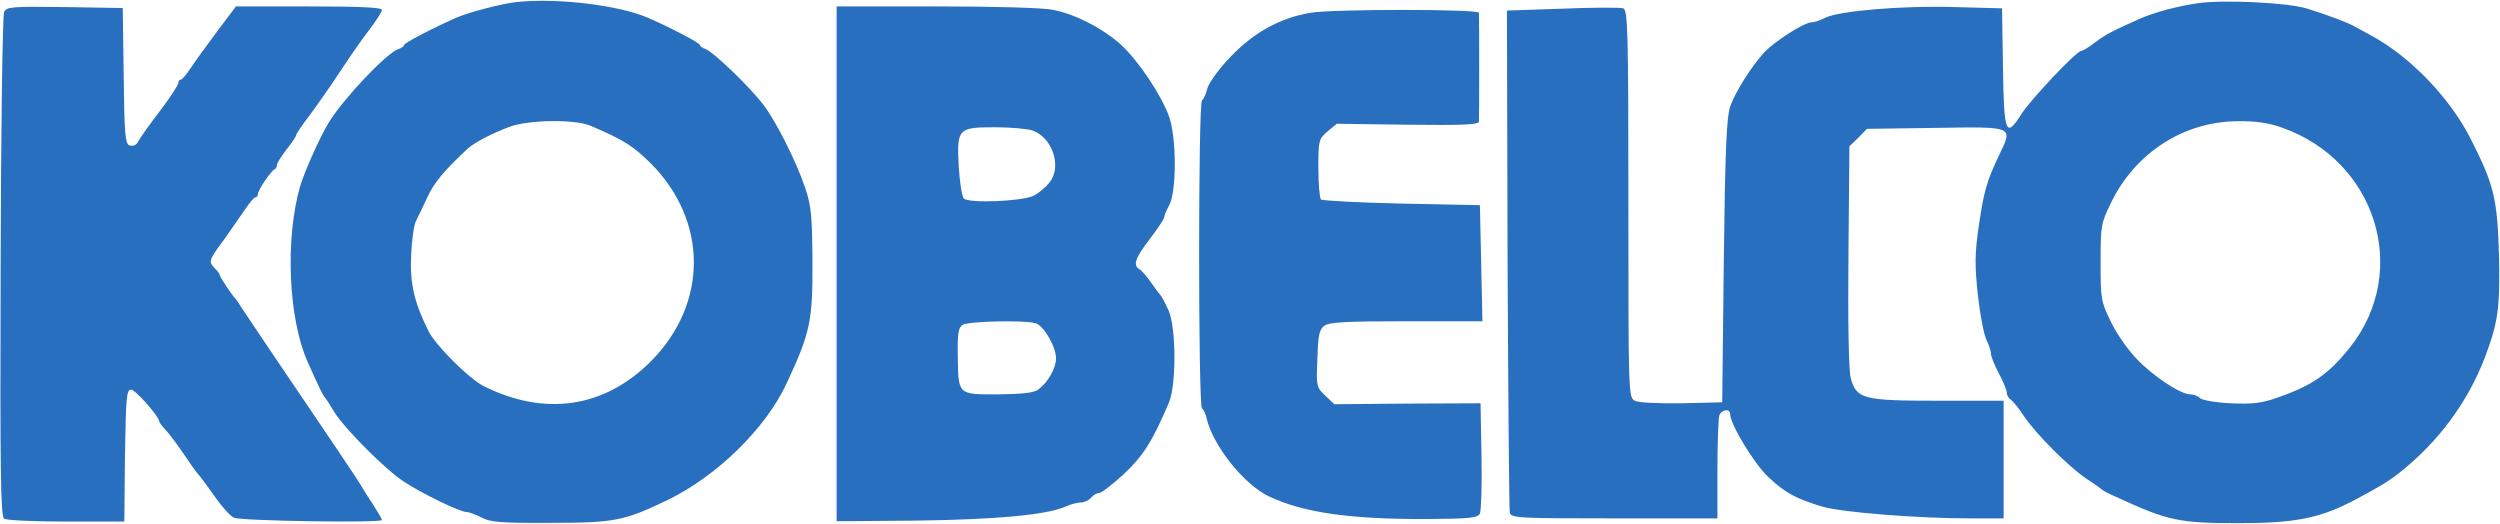
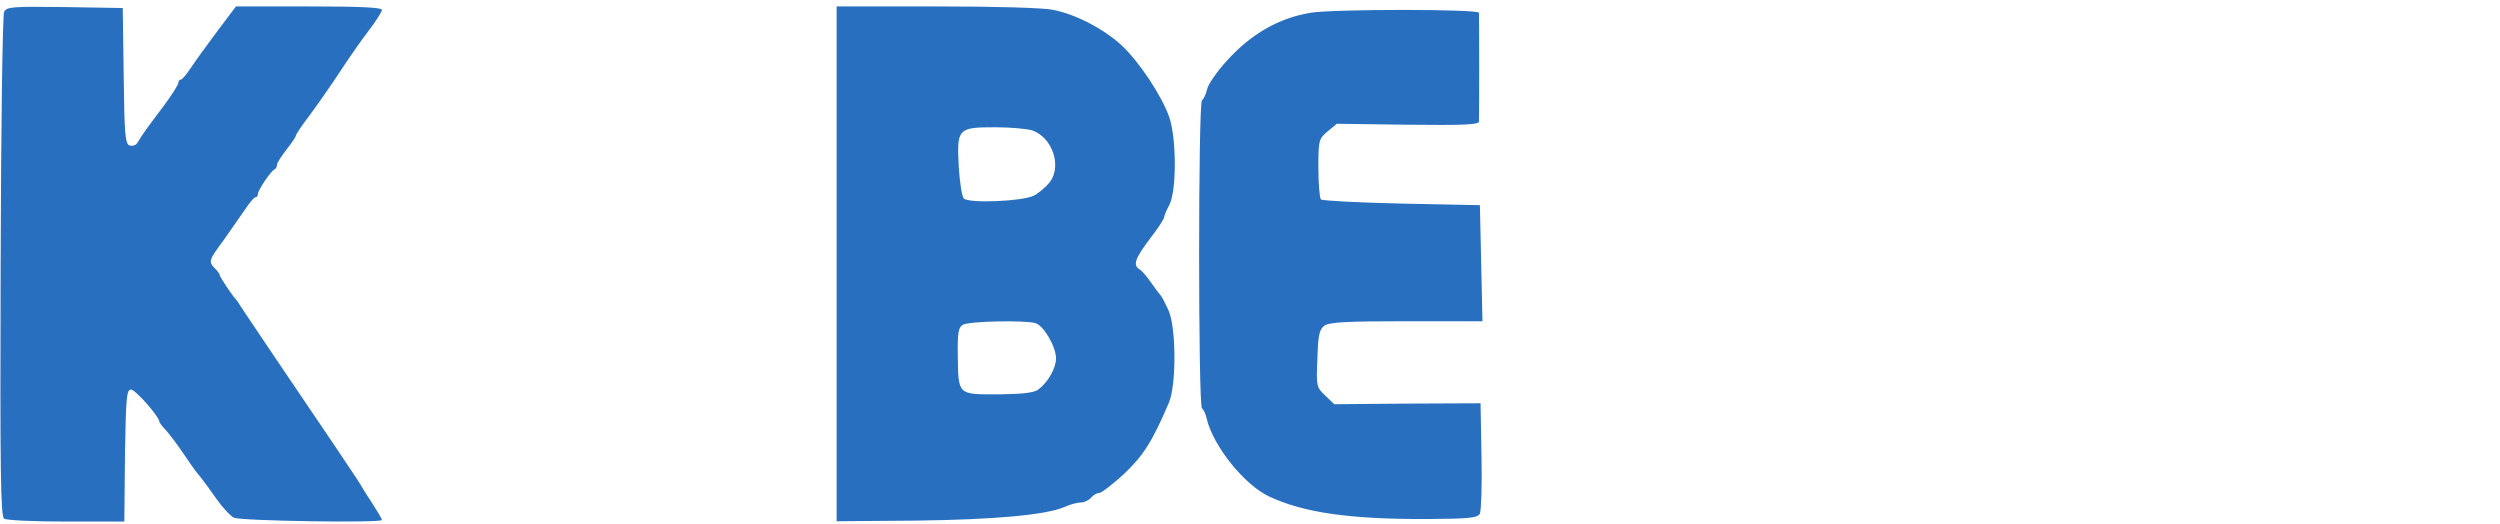
<svg xmlns="http://www.w3.org/2000/svg" width="2500" height="524" viewBox="0 0 2500 524" fill="none">
-   <path d="M517.044 1.978C502.099 3.568 470.3 11.836 456.627 17.56C432.778 28.053 404.159 42.999 404.159 44.907C404.159 46.178 401.615 48.086 398.435 49.04C386.67 52.856 343.106 98.964 328.797 122.495C319.575 137.44 304.63 171.465 300.178 186.092C284.915 239.195 288.413 318.374 307.492 361.62C318.303 385.787 323.073 395.962 324.981 397.552C325.935 398.506 330.069 404.866 334.202 411.861C344.06 428.079 385.716 470.053 404.159 481.818C422.602 493.902 460.125 512.027 466.484 512.027C469.028 512.027 475.706 514.571 481.43 517.433C490.015 522.202 500.509 523.156 550.432 522.838C614.347 522.838 624.205 520.93 667.769 499.943C717.375 475.776 765.708 428.397 786.695 383.243C810.544 332.047 812.77 320.6 812.452 260.818C812.134 215.029 811.18 205.807 805.139 187.682C795.599 159.699 775.248 119.951 762.847 104.052C748.537 85.609 712.923 51.584 705.609 49.04C702.429 48.086 699.885 46.178 699.885 44.907C699.885 42.999 670.313 27.417 647.418 17.56C618.163 5.158 558.064 -2.155 517.044 1.978ZM591.135 125.993C624.523 140.302 633.109 146.026 650.916 163.515C708.153 221.07 708.153 303.747 650.916 361.302C604.172 408.046 544.709 416.631 483.656 386.105C469.028 378.791 435.004 344.767 428.326 330.775C413.699 301.203 409.883 283.077 411.155 254.777C411.791 239.831 414.017 224.568 415.925 221.07C417.833 217.573 422.92 206.761 427.372 197.221C434.368 182.276 443.907 170.829 467.756 148.57C474.434 142.528 491.605 133.624 509.094 126.947C528.491 119.633 575.553 118.997 591.135 125.993ZM2197.6 3.25C2176.29 6.43 2155.3 12.154 2140.36 18.514C2112.38 30.915 2106.33 34.095 2095.52 42.045C2089.16 47.132 2082.49 50.948 2081.21 50.948C2076.44 50.948 2030.97 99.282 2021.75 113.591C2005.85 138.712 2003.94 134.26 2002.99 67.801L2002.04 8.338L1954.34 7.066C1902.51 5.476 1838.59 10.882 1824.92 17.878C1820.15 20.422 1814.11 22.33 1811.56 22.33C1804.25 22.33 1774.36 41.409 1764.18 52.538C1751.46 66.212 1735.25 91.968 1730.16 106.596C1726.66 116.453 1725.07 150.478 1723.8 260.818L1722.21 402.322L1681.51 403.276C1657.34 403.594 1638.58 402.64 1634.76 400.732C1628.4 397.234 1628.4 393.736 1628.4 203.899C1628.4 30.279 1627.77 10.246 1623.31 8.338C1620.45 7.384 1593.42 7.384 1562.58 8.656L1506.93 10.564L1507.57 258.911C1508.2 395.644 1509.16 509.801 1509.79 512.663C1511.07 518.069 1518.7 518.387 1614.41 518.387H1717.44V469.417C1717.44 442.388 1718.39 418.221 1719.35 415.359C1721.57 409.318 1730.16 408.364 1730.16 414.087C1730.16 424.263 1754.32 464.011 1768.32 477.048C1785.17 492.948 1796.62 498.989 1822.37 506.621C1841.45 512.345 1917.77 518.387 1970.24 518.387H2003.63V400.732H1938.12C1863.08 400.732 1856.4 399.142 1850.67 377.837C1848.77 370.523 1847.81 323.462 1848.45 256.049L1849.4 146.344L1858.31 137.758L1866.89 128.855L1935.26 127.901C2014.12 126.629 2012.85 126.311 1999.81 153.657C1986.77 181.004 1983.91 190.862 1978.82 225.84C1974.69 253.823 1974.69 264.952 1977.87 295.161C1980.09 314.876 1983.91 334.909 1986.45 339.679C1988.68 344.449 1990.91 350.49 1990.91 353.352C1990.91 356.214 1994.4 365.118 1998.86 373.385C2003.31 381.653 2006.8 390.238 2006.8 392.782C2006.8 395.326 2008.71 398.506 2010.94 399.778C2012.85 401.05 2019.21 408.682 2024.29 416.631C2036.7 434.756 2068.18 466.237 2086.3 478.638C2094.25 483.726 2101.25 488.814 2102.2 489.768C2103.15 490.722 2109.2 493.902 2115.87 496.764C2168.02 520.93 2179.15 523.156 2238.93 523.156C2296.17 523.156 2320.97 518.069 2356.59 498.989C2380.76 485.952 2388.39 481.5 2399.2 472.915C2438.63 441.752 2467.57 402.322 2484.74 357.804C2498.09 322.508 2500 308.198 2499.05 257.639C2497.46 198.811 2494.28 185.138 2470.43 138.394C2449.76 97.692 2410.01 56.354 2370.9 35.367C2363.9 31.551 2355.95 27.099 2353.41 25.827C2347.69 22.648 2329.56 15.652 2307.3 8.656C2288.54 2.614 2223.03 -0.565 2197.6 3.25ZM2281.86 127.583C2375.99 160.653 2410.33 270.358 2350.55 346.675C2328.61 374.339 2312.07 385.787 2275.82 398.188C2261.19 403.276 2251.65 404.23 2230.67 403.276C2215.72 402.64 2202.05 400.096 2200.14 398.188C2197.91 395.962 2193.46 394.372 2190.28 394.372C2180.42 394.372 2152.76 375.929 2136.22 358.44C2127.64 349.536 2116.19 333.001 2110.79 321.554C2100.93 301.521 2100.61 298.659 2100.61 262.408C2100.61 225.84 2100.93 223.296 2111.1 202.627C2135.27 152.703 2183.92 121.541 2237.34 121.223C2255.47 120.905 2268.51 122.813 2281.86 127.583Z" fill="#296FC0" />
  <path d="M4.134 11.835C2.544 15.015 0.954 129.808 0.636 266.86C6.40731e-07 472.278 0.636 516.478 4.134 518.704C6.36 520.294 34.342 521.566 66.141 521.566H124.332L124.968 455.425C125.922 397.234 126.558 389.602 131.01 389.602C135.462 389.602 159.311 416.631 159.311 421.718C159.311 422.354 162.172 426.488 165.988 430.304C169.486 434.12 177.118 444.295 183.16 453.199C188.883 461.785 196.197 472.278 199.695 476.094C202.875 479.91 210.506 490.403 216.548 498.989C222.59 507.574 230.539 516.16 234.037 517.75C241.351 520.93 381.9 523.156 381.9 519.976C381.9 518.704 377.448 511.39 372.361 503.441C367.273 495.809 362.821 488.813 362.821 488.495C362.821 487.859 351.374 470.37 337.382 449.701C281.417 367.025 243.577 311.06 240.397 305.972C238.807 303.11 236.581 299.93 235.627 298.976C232.129 295.478 219.728 276.717 219.728 275.127C219.728 273.855 217.502 270.993 214.958 268.45C208.28 261.454 208.598 260.5 223.862 239.831C231.175 229.337 240.715 215.664 245.167 209.304C249.618 202.627 254.07 197.221 255.66 197.221C256.932 197.221 257.886 195.631 257.886 194.041C257.886 190.225 270.923 170.828 274.739 169.238C276.011 168.602 276.965 166.694 276.965 164.786C276.965 162.878 281.417 156.201 286.505 149.523C291.91 142.845 296.044 136.486 296.044 135.214C296.044 134.26 302.086 125.038 309.718 115.181C317.031 105.323 330.387 86.244 338.972 73.207C347.558 60.169 360.595 41.09 368.227 31.233C375.859 21.375 381.9 11.835 381.9 9.928C381.9 7.384 359.005 6.43 308.764 6.43H235.945L217.502 30.915C207.326 44.588 195.243 61.123 191.109 67.483C186.657 74.16 182.206 79.566 180.934 79.566C179.344 79.566 178.39 81.156 178.39 82.746C178.39 84.654 171.712 95.148 163.444 106.277C147.545 127.264 141.821 135.214 137.37 142.845C135.78 145.389 132.282 146.343 129.42 145.389C125.286 143.799 124.332 133.942 123.696 75.751L122.742 8.02L64.869 7.066C12.084 6.43 6.678 6.748 4.134 11.835ZM836.619 263.998V521.248L915.479 520.612C995.294 519.658 1046.17 514.888 1064.61 506.938C1070.02 504.395 1077.33 502.487 1080.83 502.487C1084.33 502.487 1088.78 500.261 1091.01 497.717C1093.23 495.173 1096.73 492.947 1099.28 492.947C1101.5 492.947 1112.63 484.362 1124.08 473.868C1143.47 455.425 1152.38 441.434 1168.91 402.639C1176.55 384.514 1176.23 326.641 1168.28 309.788C1165.1 303.11 1161.92 296.75 1160.96 295.796C1160.01 294.842 1155.56 289.119 1151.42 283.077C1147.29 277.035 1141.88 270.675 1139.66 269.403C1132.66 265.27 1134.89 258.592 1149.83 238.877C1157.78 228.701 1164.14 218.844 1164.14 217.254C1164.14 215.982 1166.37 210.258 1169.23 205.17C1176.86 190.861 1176.55 136.804 1168.91 116.135C1160.96 94.512 1139.02 61.759 1121.85 45.542C1104.36 29.325 1076.06 14.379 1053.49 9.928C1043.63 7.702 994.658 6.43 936.785 6.43H836.619V263.998ZM1032.5 130.444C1052.53 137.758 1062.07 166.376 1049.67 182.276C1045.85 187.045 1038.86 193.087 1033.77 195.631C1022.64 201.355 968.901 203.581 963.813 198.493C961.905 196.585 959.679 181.958 958.726 166.376C956.818 128.536 957.772 127.264 995.294 127.264C1010.88 127.264 1027.41 128.854 1032.5 130.444ZM1035.36 323.143C1043.63 325.369 1056.03 346.674 1056.03 358.439C1056.03 367.979 1048.08 382.288 1038.22 389.602C1033.77 392.782 1022.96 394.054 998.156 394.372C957.454 394.372 958.408 395.326 957.772 355.578C957.454 332.365 958.408 327.595 962.859 324.733C968.901 321.235 1024.23 319.963 1035.36 323.143ZM1310.42 12.789C1278.3 18.195 1250.95 34.094 1226.79 60.805C1216.93 71.617 1208.03 84.336 1207.07 89.424C1205.8 94.512 1203.57 99.281 1201.98 100.235C1198.17 102.779 1198.17 406.137 1201.98 408.363C1203.57 409.317 1205.8 414.087 1206.75 418.857C1213.43 446.521 1244.59 484.998 1269.08 496.445C1303.42 512.662 1349.85 519.34 1427.44 519.022C1469.41 518.704 1477.36 518.068 1479.9 513.616C1481.18 510.754 1482.13 484.997 1481.49 455.743L1480.54 403.275L1407.4 403.593L1334.27 404.229L1325.36 395.644C1316.46 387.376 1316.14 386.422 1317.41 358.757C1318.05 334.908 1319.32 329.503 1324.41 325.687C1329.5 322.189 1346.03 321.235 1406.45 321.235H1482.45L1481.18 263.044L1479.9 205.17L1401.68 203.581C1358.75 202.627 1322.5 200.719 1320.91 199.447C1319.64 197.857 1318.37 183.865 1318.37 167.966C1318.37 140.301 1318.68 139.03 1327.59 131.398L1336.81 123.766L1407.72 124.72C1463.05 125.356 1478.95 124.72 1478.95 121.54C1479.27 116.453 1479.27 16.923 1478.95 12.789C1478.95 8.974 1332.68 8.974 1310.42 12.789Z" fill="#296FC0" />
</svg>